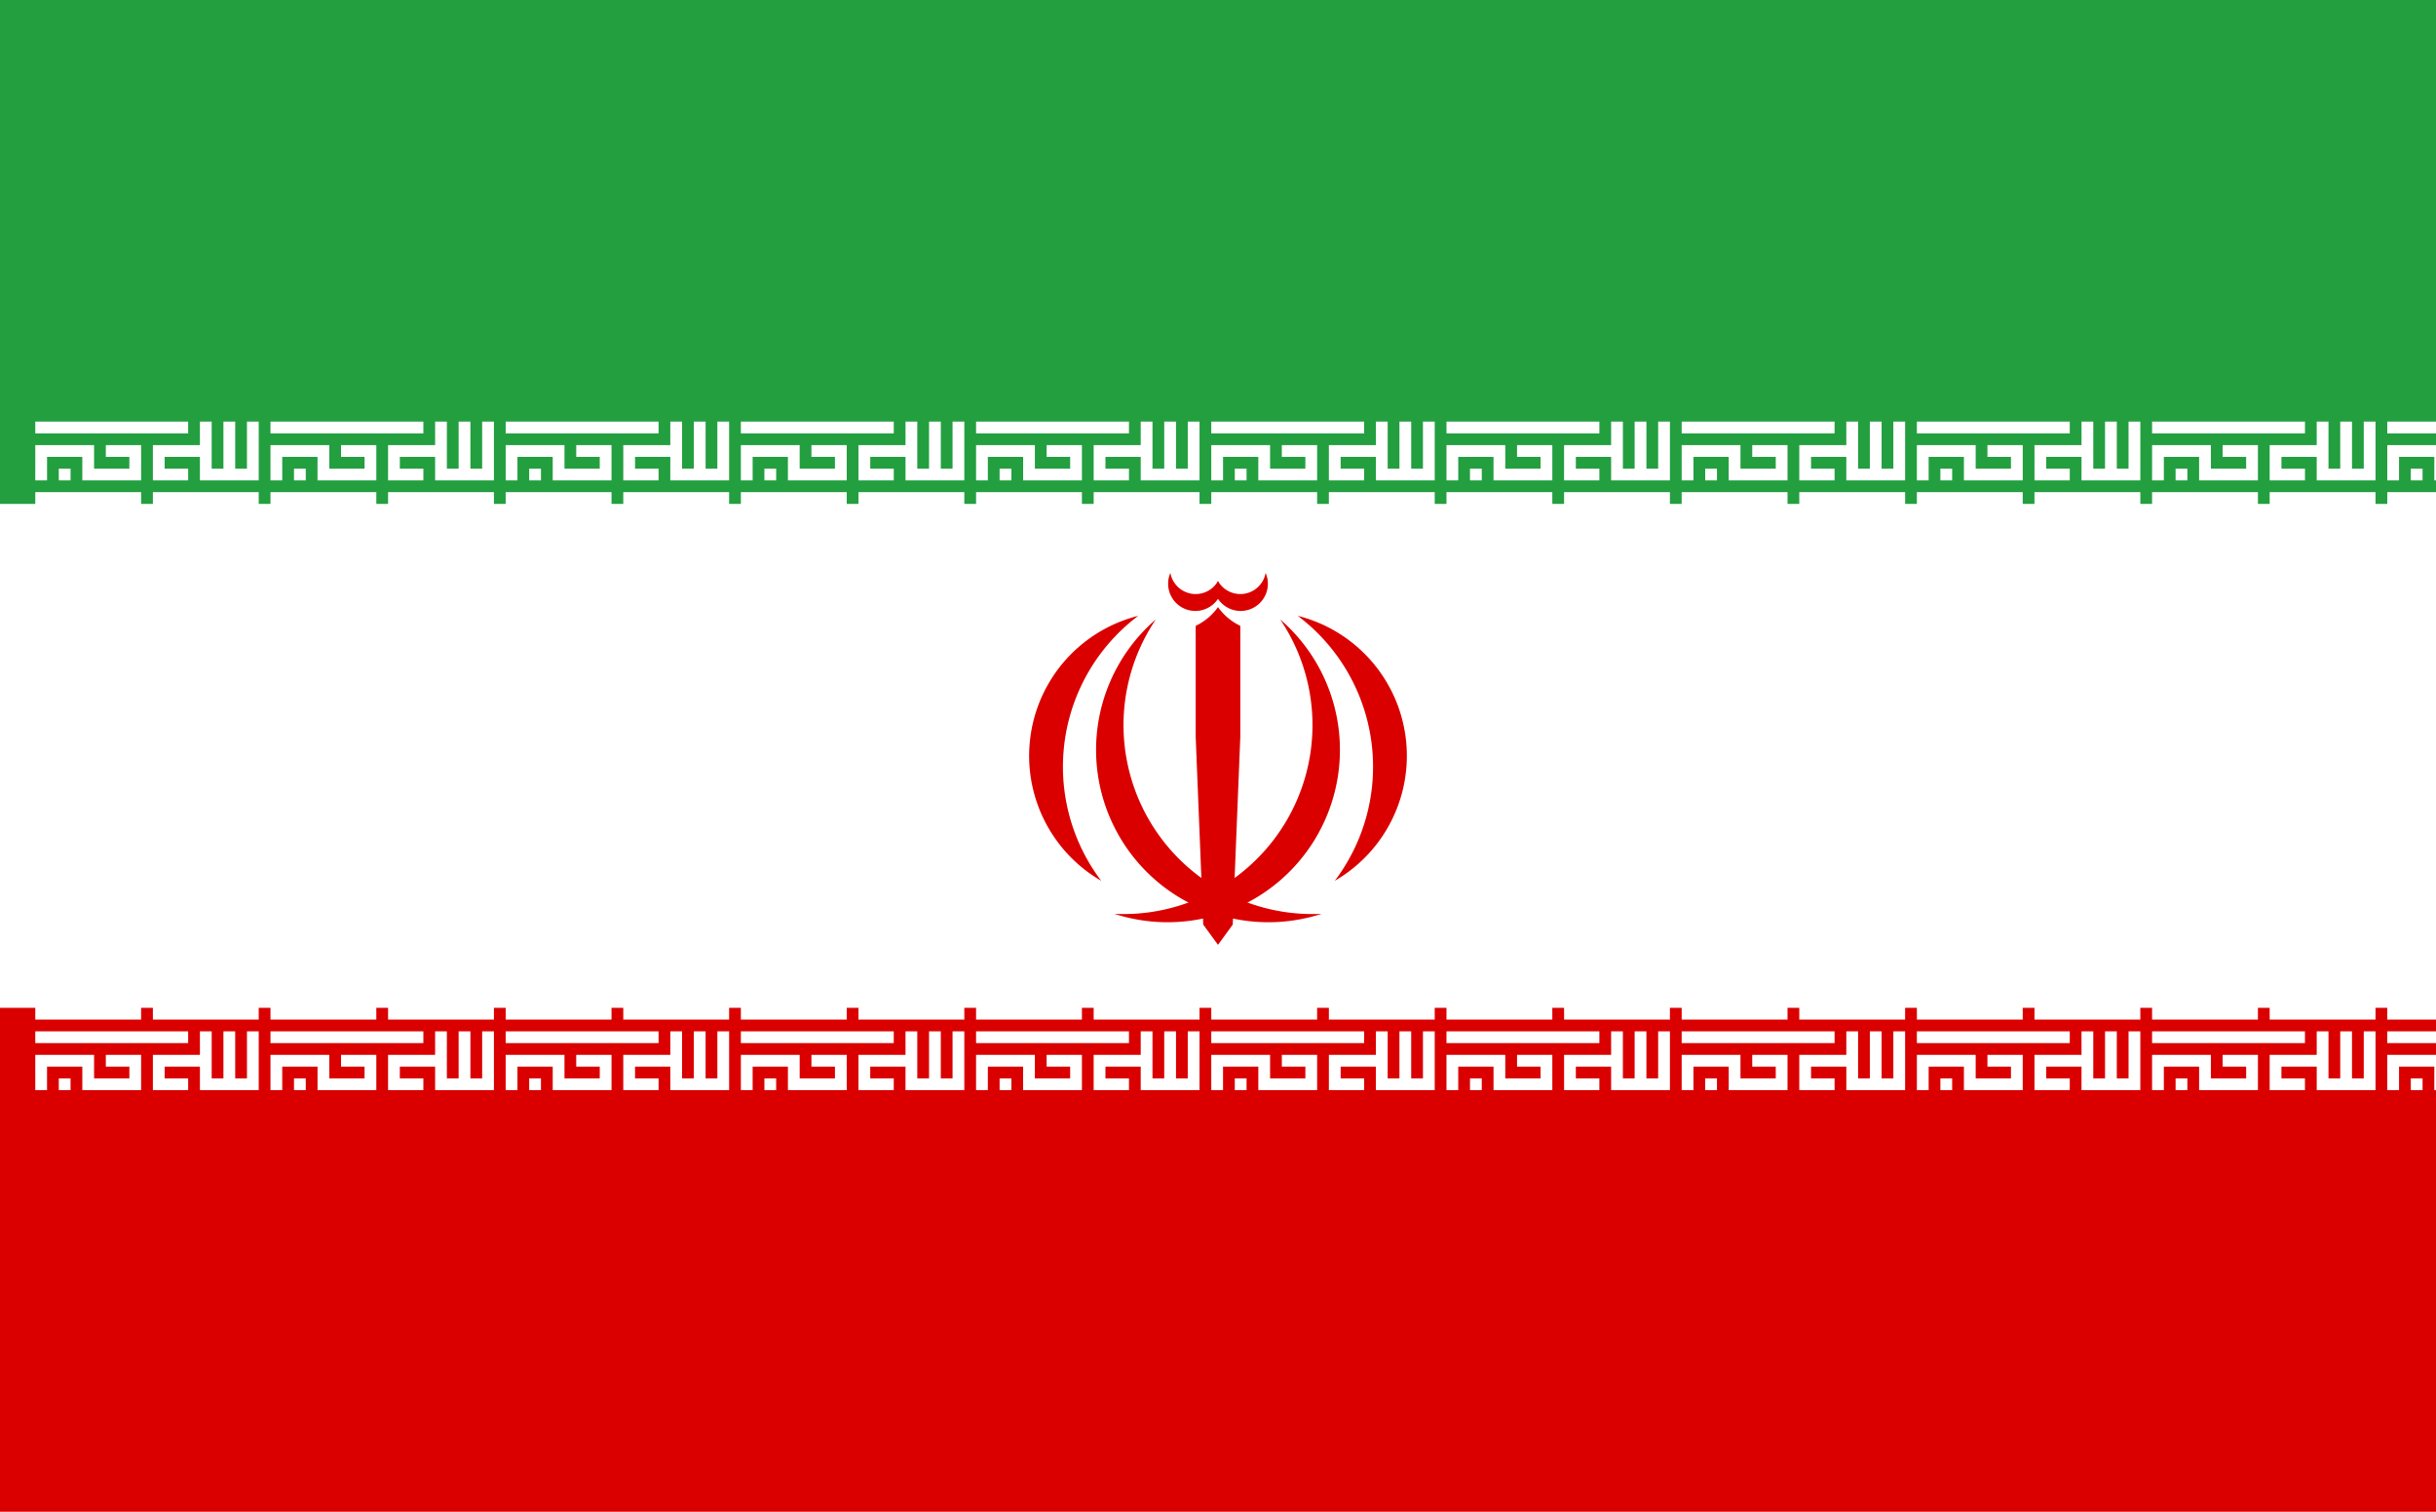
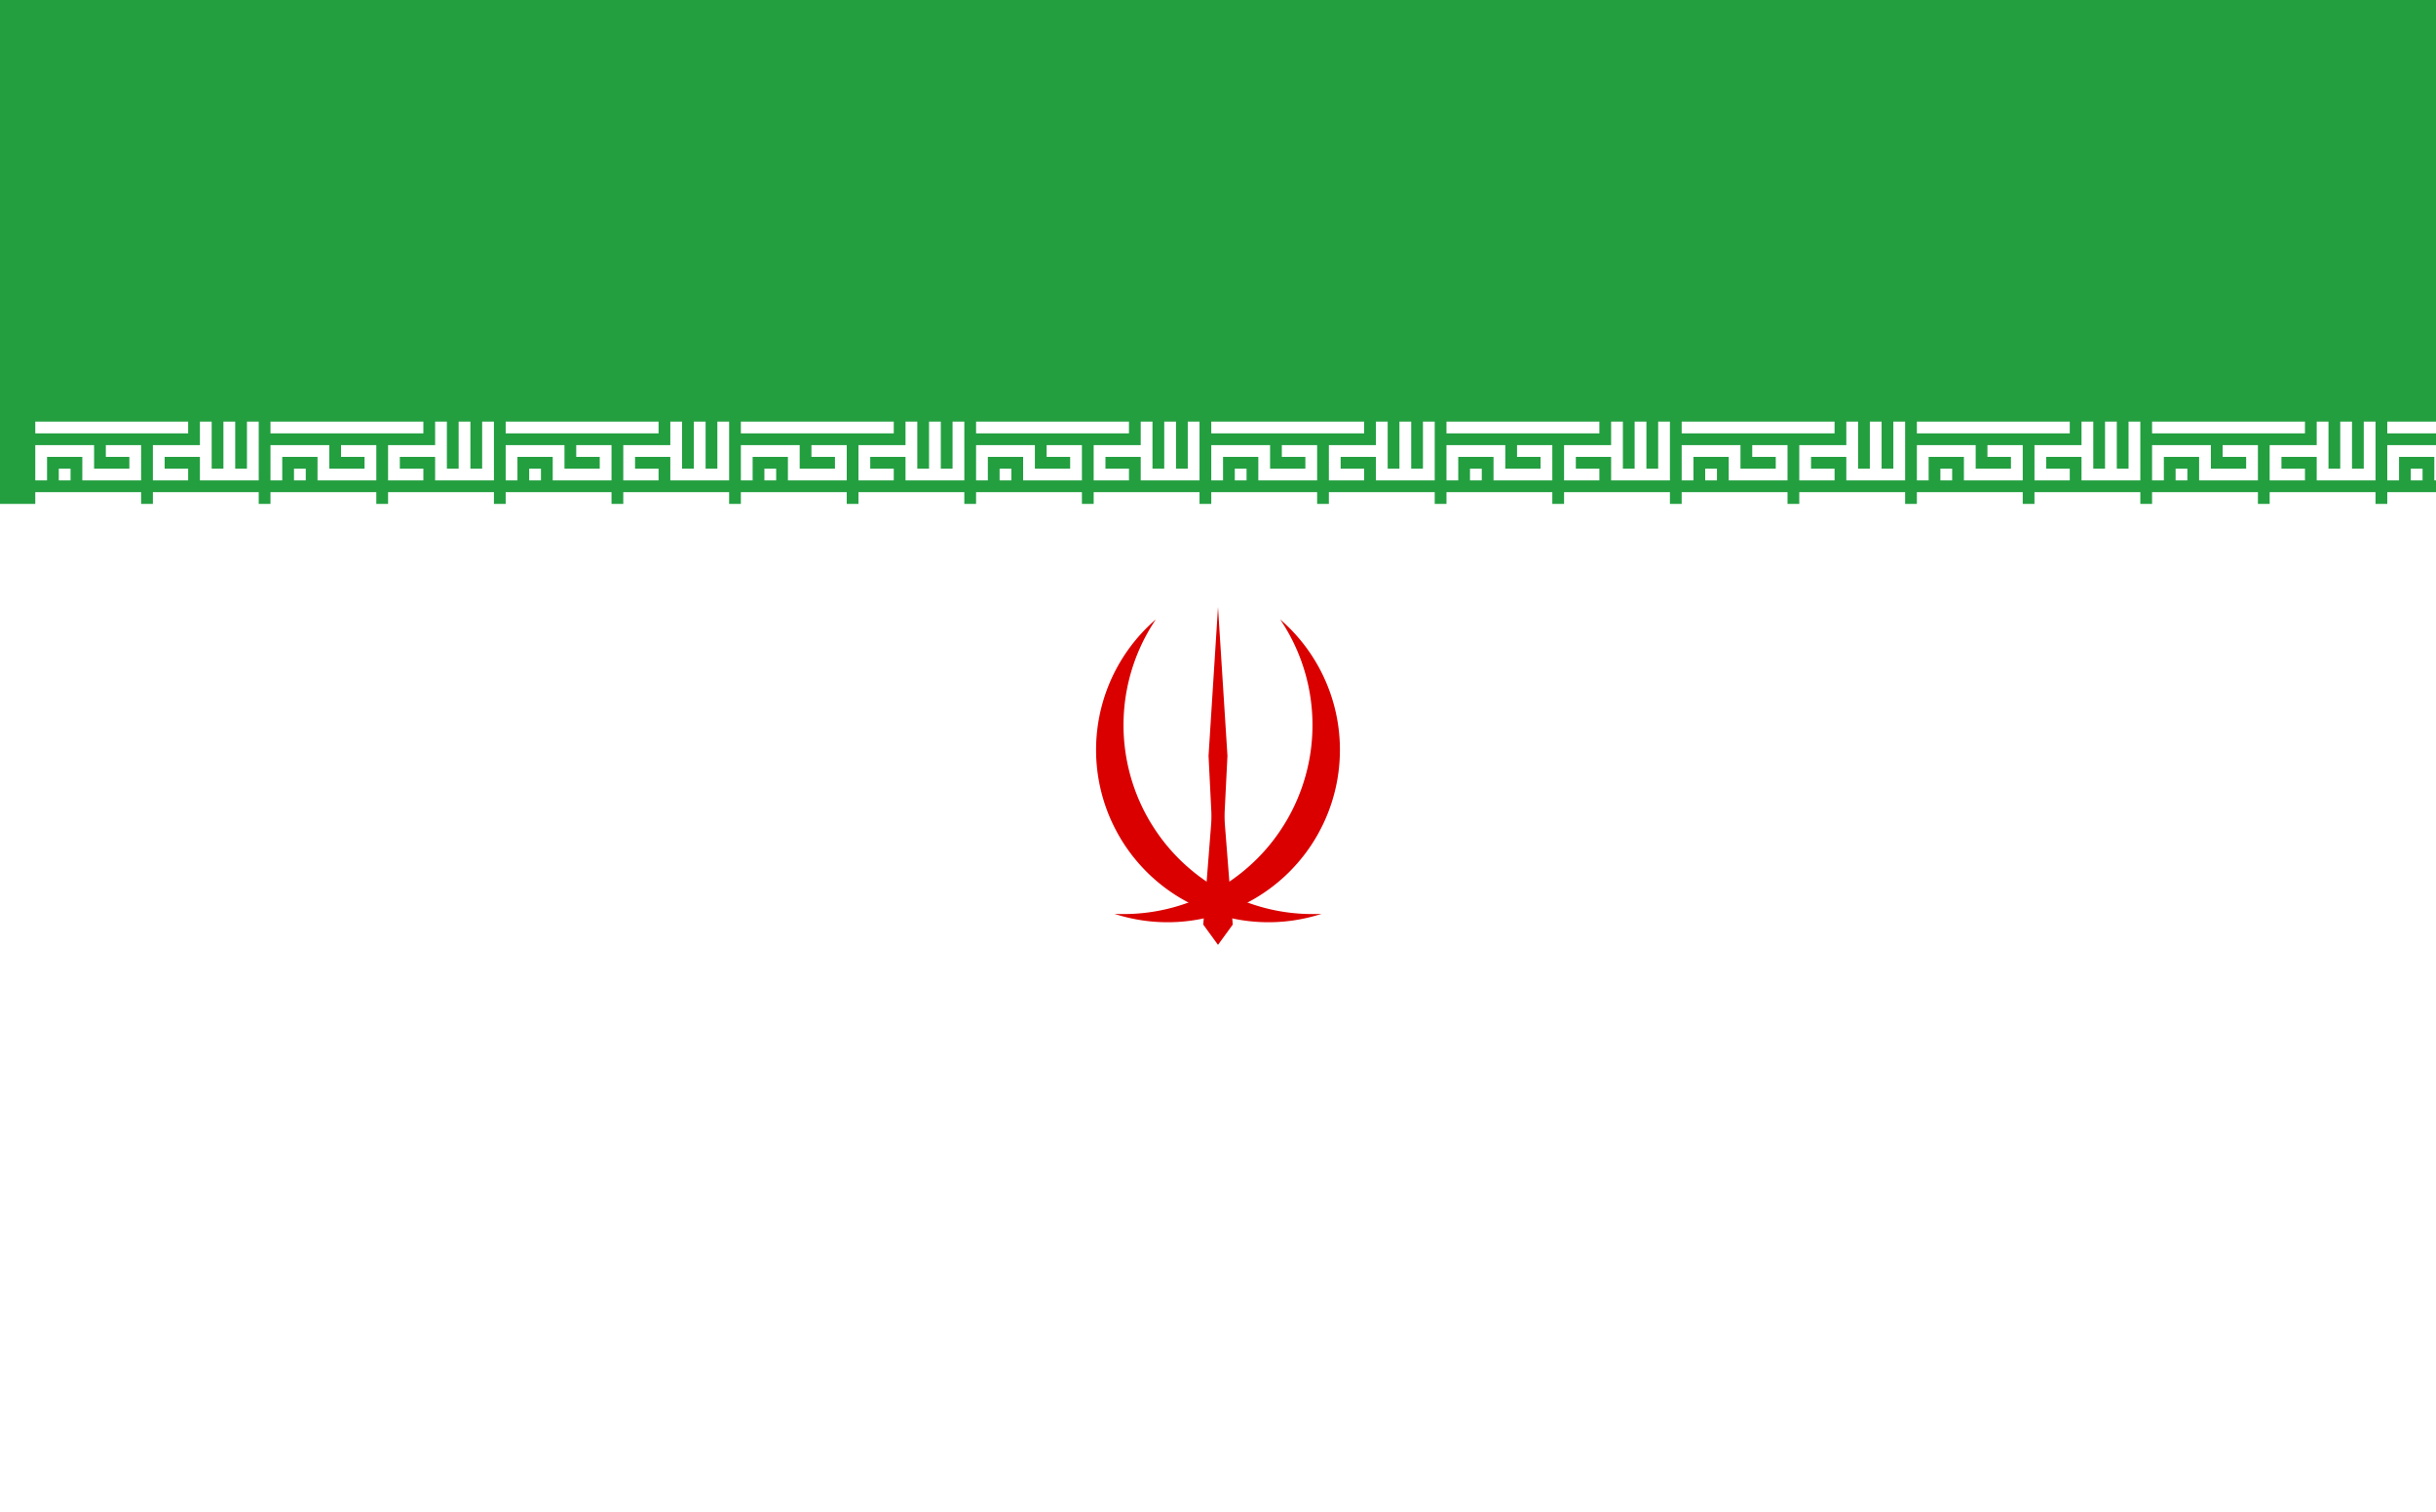
<svg xmlns="http://www.w3.org/2000/svg" xmlns:xlink="http://www.w3.org/1999/xlink" width="580" height="360">
-   <rect width="580" height="360" fill="#da0000" />
-   <rect width="580" height="240" fill="#fff" />
  <rect width="580" height="120" fill="#239f40" />
  <g transform="translate(8.4,100.4)">
    <g id="tb4">
      <g id="tb1" fill="none" stroke="#fff" stroke-width="2">
        <path id="tbp1" d="M0,1H26M1,10V5H9V9H17V5H12M4,9H6M26,9H21V5H29M29,0V9H37V0M33,0V9" transform="scale(1.4)" />
        <path id="tbp2" d="M0,7H9M10,7H19" transform="scale(2.8)" />
        <use xlink:href="#tbp2" y="120" />
        <use xlink:href="#tbp1" y="145.2" />
      </g>
      <g id="tb3">
        <use xlink:href="#tb1" x="56" />
        <use xlink:href="#tb1" x="112" />
        <use xlink:href="#tb1" x="168" />
      </g>
    </g>
    <use xlink:href="#tb3" x="168" />
    <use xlink:href="#tb4" x="392" />
  </g>
  <g fill="#da0000" transform="matrix(45,0,0,45,290,180)">
    <g id="emblem_half">
      <path d="M-0.548,0.836A0.912,0.912 0 0,0 0.329,-0.722A1,1 0 0,1 -0.548,0.836" />
-       <path d="M0.618,0.661A0.764,0.764 0 0,0 0.422,-0.741A1,1 0 0,1 0.618,0.661" />
-       <path d="M0,1 -0.05,0 0,-0.787A0.31,0.31 0 0,0 0.118,-0.688V-0.1L0.078,0.893z" />
-       <path d="M-0.02,-0.85 0,-0.831A0.144,0.144 0 0,0 0.252,-0.968A0.136,0.136 0 0,1 0,-0.925" />
+       <path d="M0,1 -0.05,0 0,-0.787V-0.1L0.078,0.893z" />
    </g>
    <use xlink:href="#emblem_half" transform="scale(-1,1)" />
  </g>
</svg>